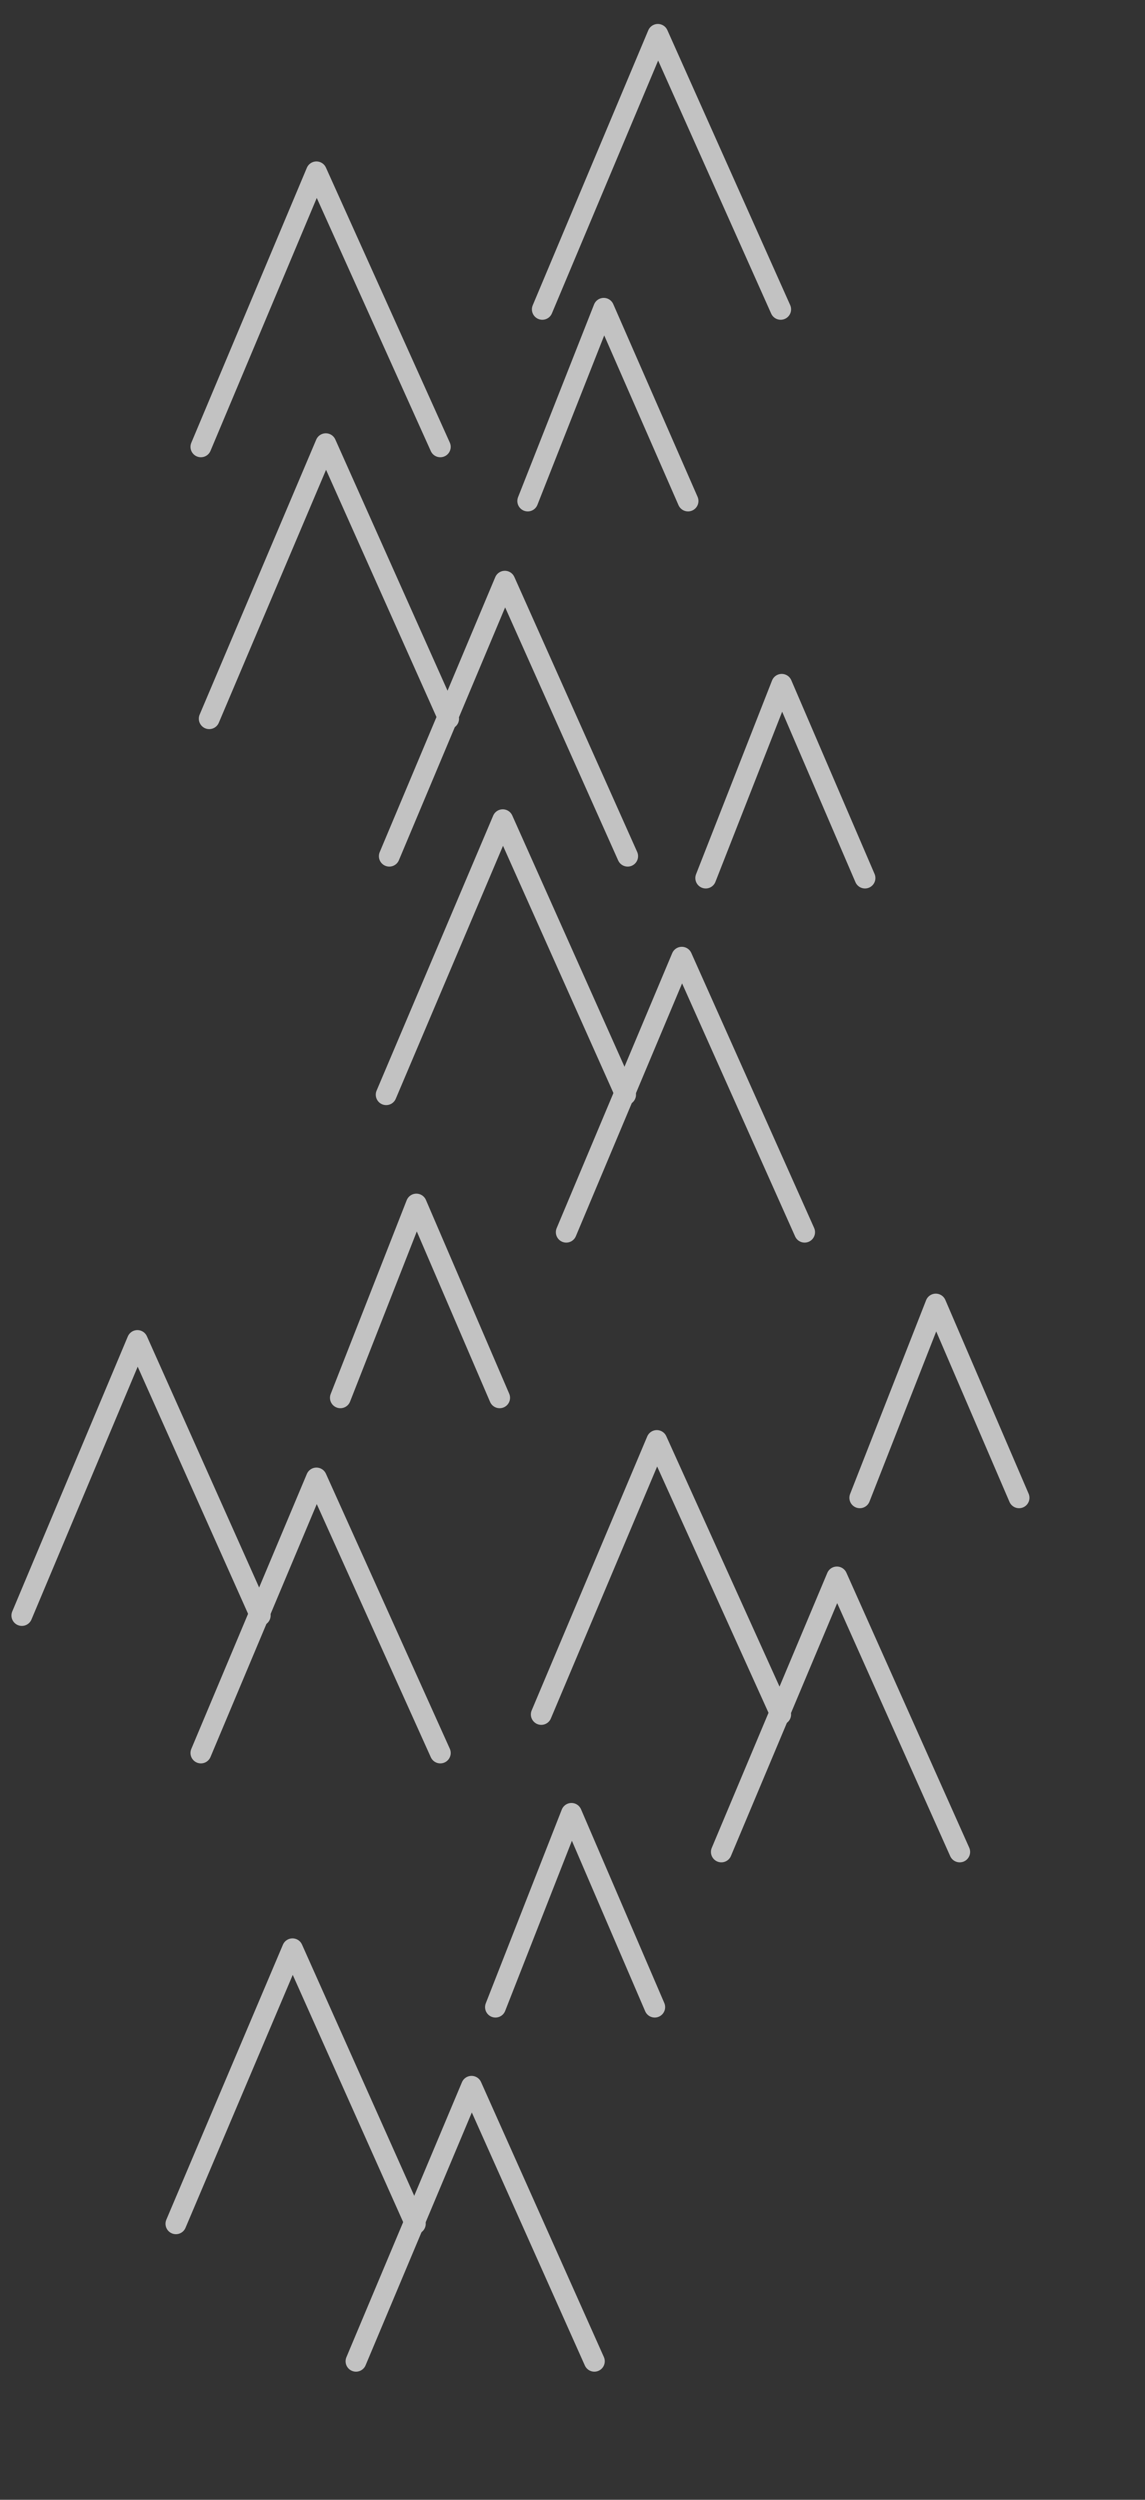
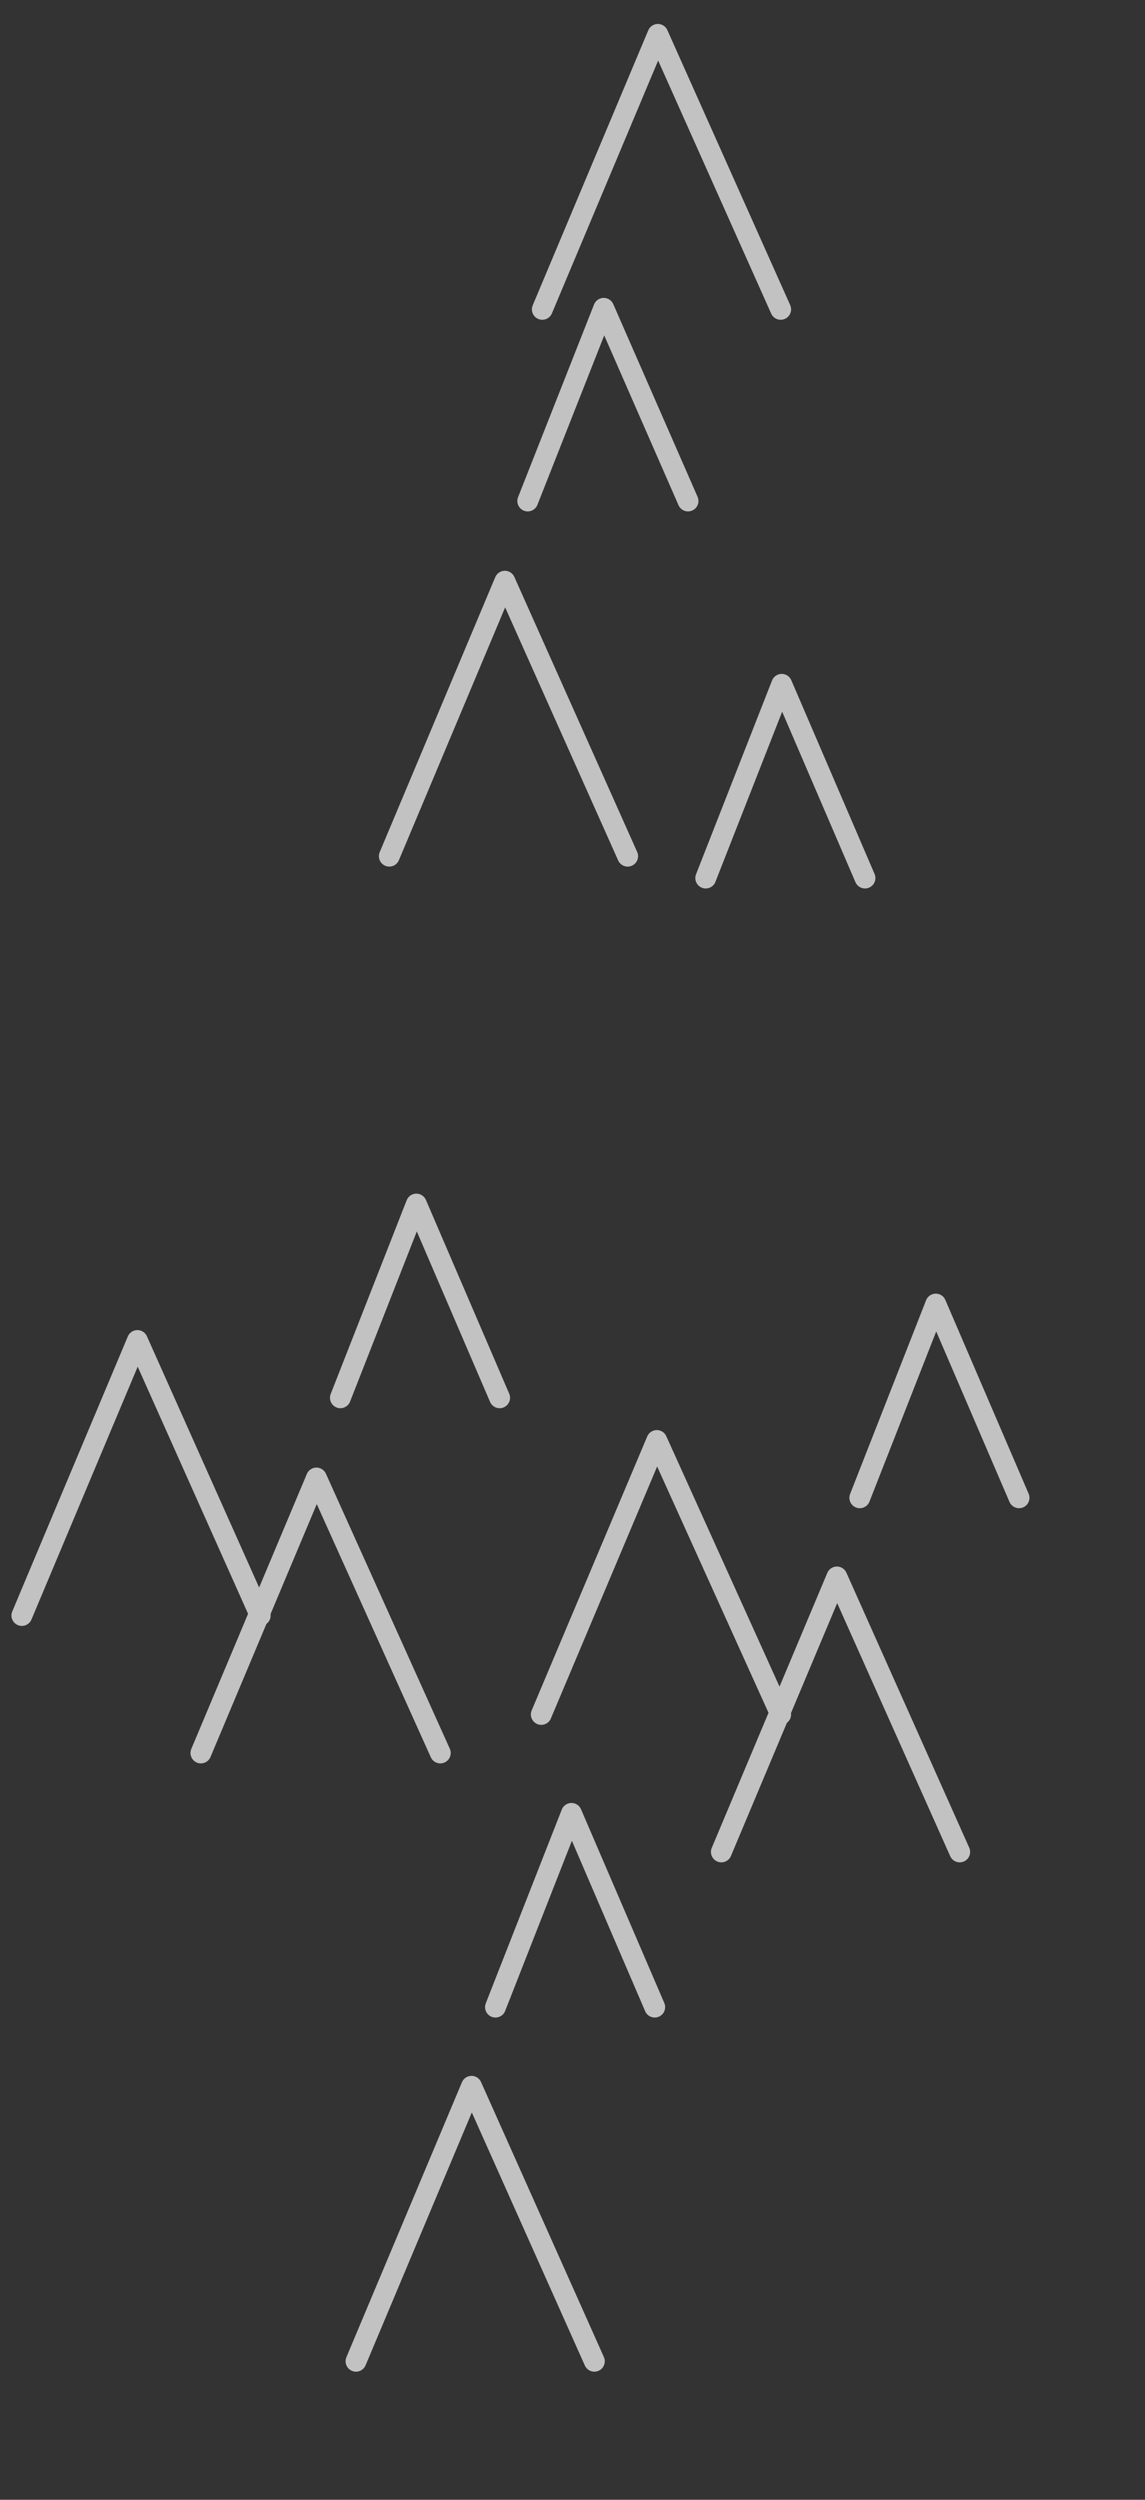
<svg xmlns="http://www.w3.org/2000/svg" version="1.1" id="Layer_1" x="0px" y="0px" viewBox="0 0 110 240" style="enable-background:new 0 0 110 240;" xml:space="preserve">
  <rect x="0" y="0" width="110" height="240" fill="#333333" stroke="none" />
  <style type="text/css">
	.st0{opacity:0.7;}
	.st1{fill:none;stroke:#FFFFFF;stroke-width:2;stroke-linecap:round;stroke-linejoin:round;stroke-miterlimit:10;}
</style>
  <g class="st0">
    <g>
-       <polyline class="st1" points="19.3,42.9 30.4,16.5 42.3,42.9   " />
      <polyline class="st1" points="52.1,29.7 63.2,3.3 75,29.7   " />
    </g>
    <g>
      <polyline class="st1" points="37.4,82.2 48.5,55.8 60.3,82.2   " />
-       <polyline class="st1" points="20.1,69 31.3,42.6 43.1,69   " />
      <polyline class="st1" points="50.7,48.1 58,29.6 66.1,48.1   " />
    </g>
    <g>
-       <polyline class="st1" points="54.4,118.3 65.5,91.9 77.3,118.3   " />
-       <polyline class="st1" points="37.1,105.1 48.3,78.7 60.1,105.1   " />
      <polyline class="st1" points="67.8,84.3 75.1,65.7 83.1,84.3   " />
    </g>
    <g>
      <polyline class="st1" points="19.3,168.3 30.4,141.9 42.3,168.3   " />
      <polyline class="st1" points="2.1,155.1 13.2,128.7 25,155.1   " />
      <polyline class="st1" points="32.7,134.2 40,115.6 48,134.2   " />
    </g>
    <g>
      <polyline class="st1" points="69.3,177.8 80.4,151.4 92.2,177.8   " />
      <polyline class="st1" points="52,164.6 63.1,138.3 75,164.6   " />
      <polyline class="st1" points="82.6,143.8 89.9,125.2 97.9,143.8   " />
    </g>
    <g>
      <polyline class="st1" points="34.2,226.7 45.3,200.3 57.1,226.7   " />
-       <polyline class="st1" points="16.9,213.5 28.1,187.1 39.9,213.5   " />
      <polyline class="st1" points="47.6,192.7 54.9,174.1 62.9,192.7   " />
    </g>
  </g>
</svg>